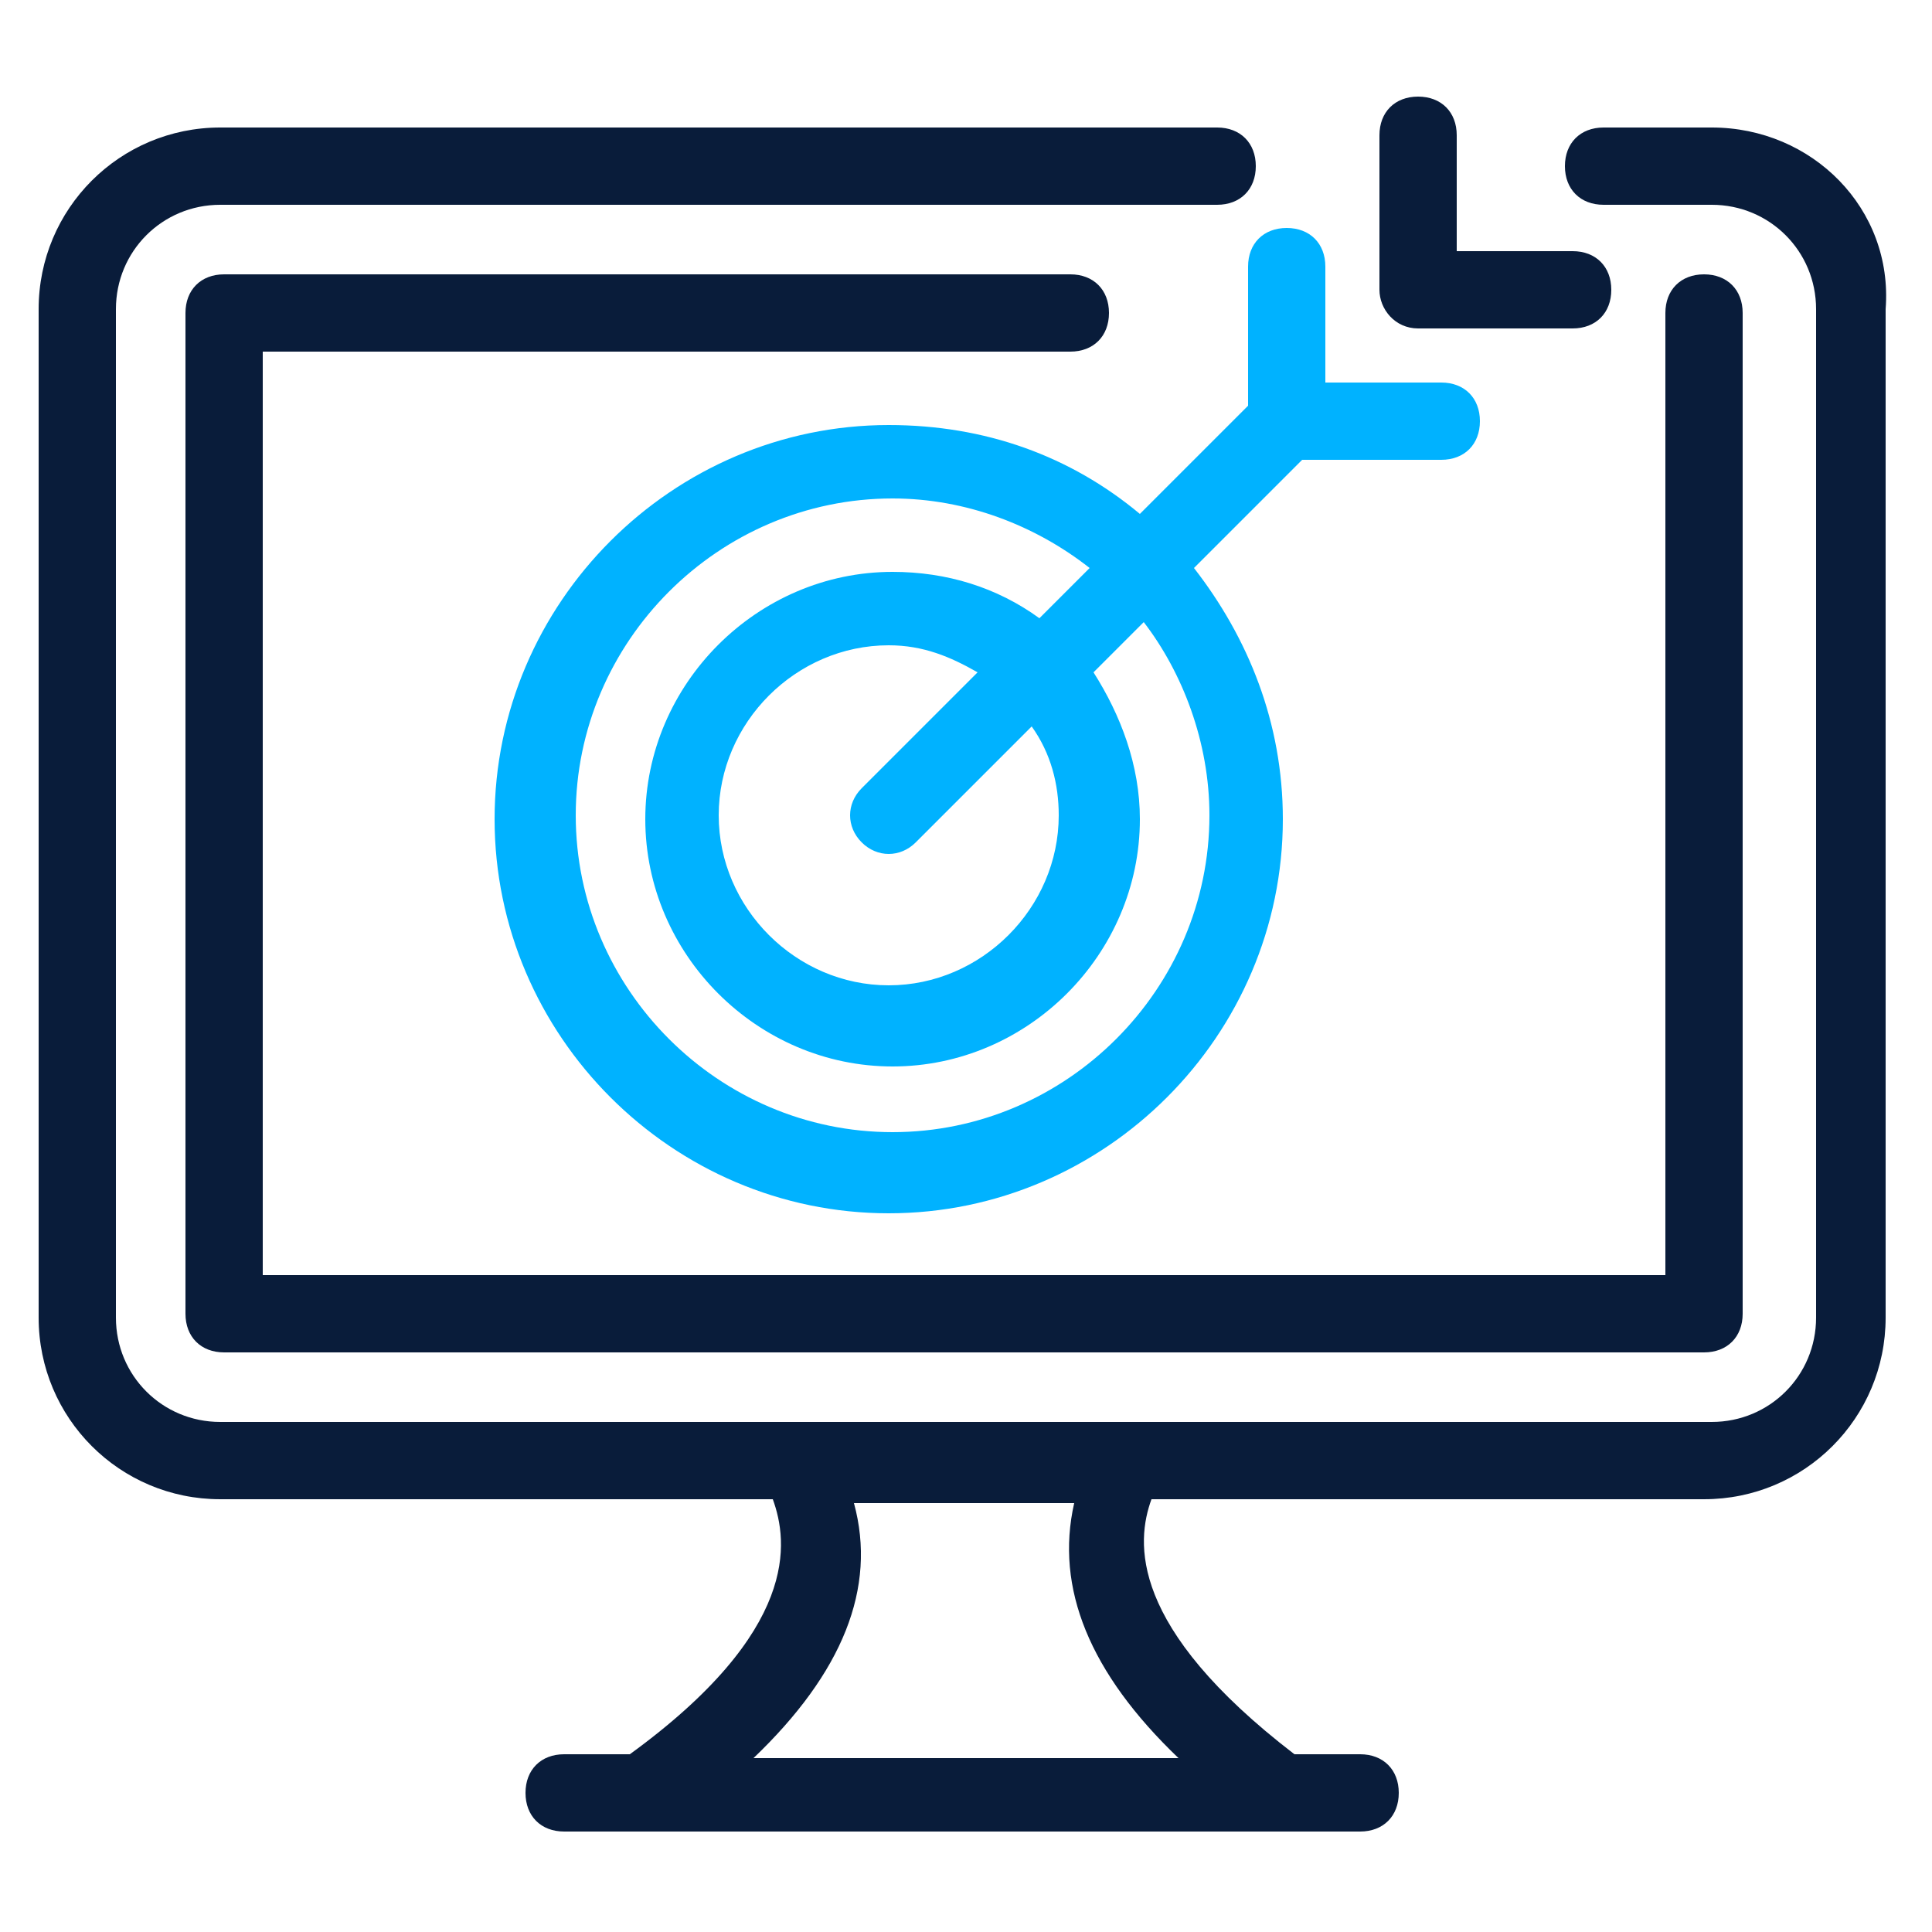
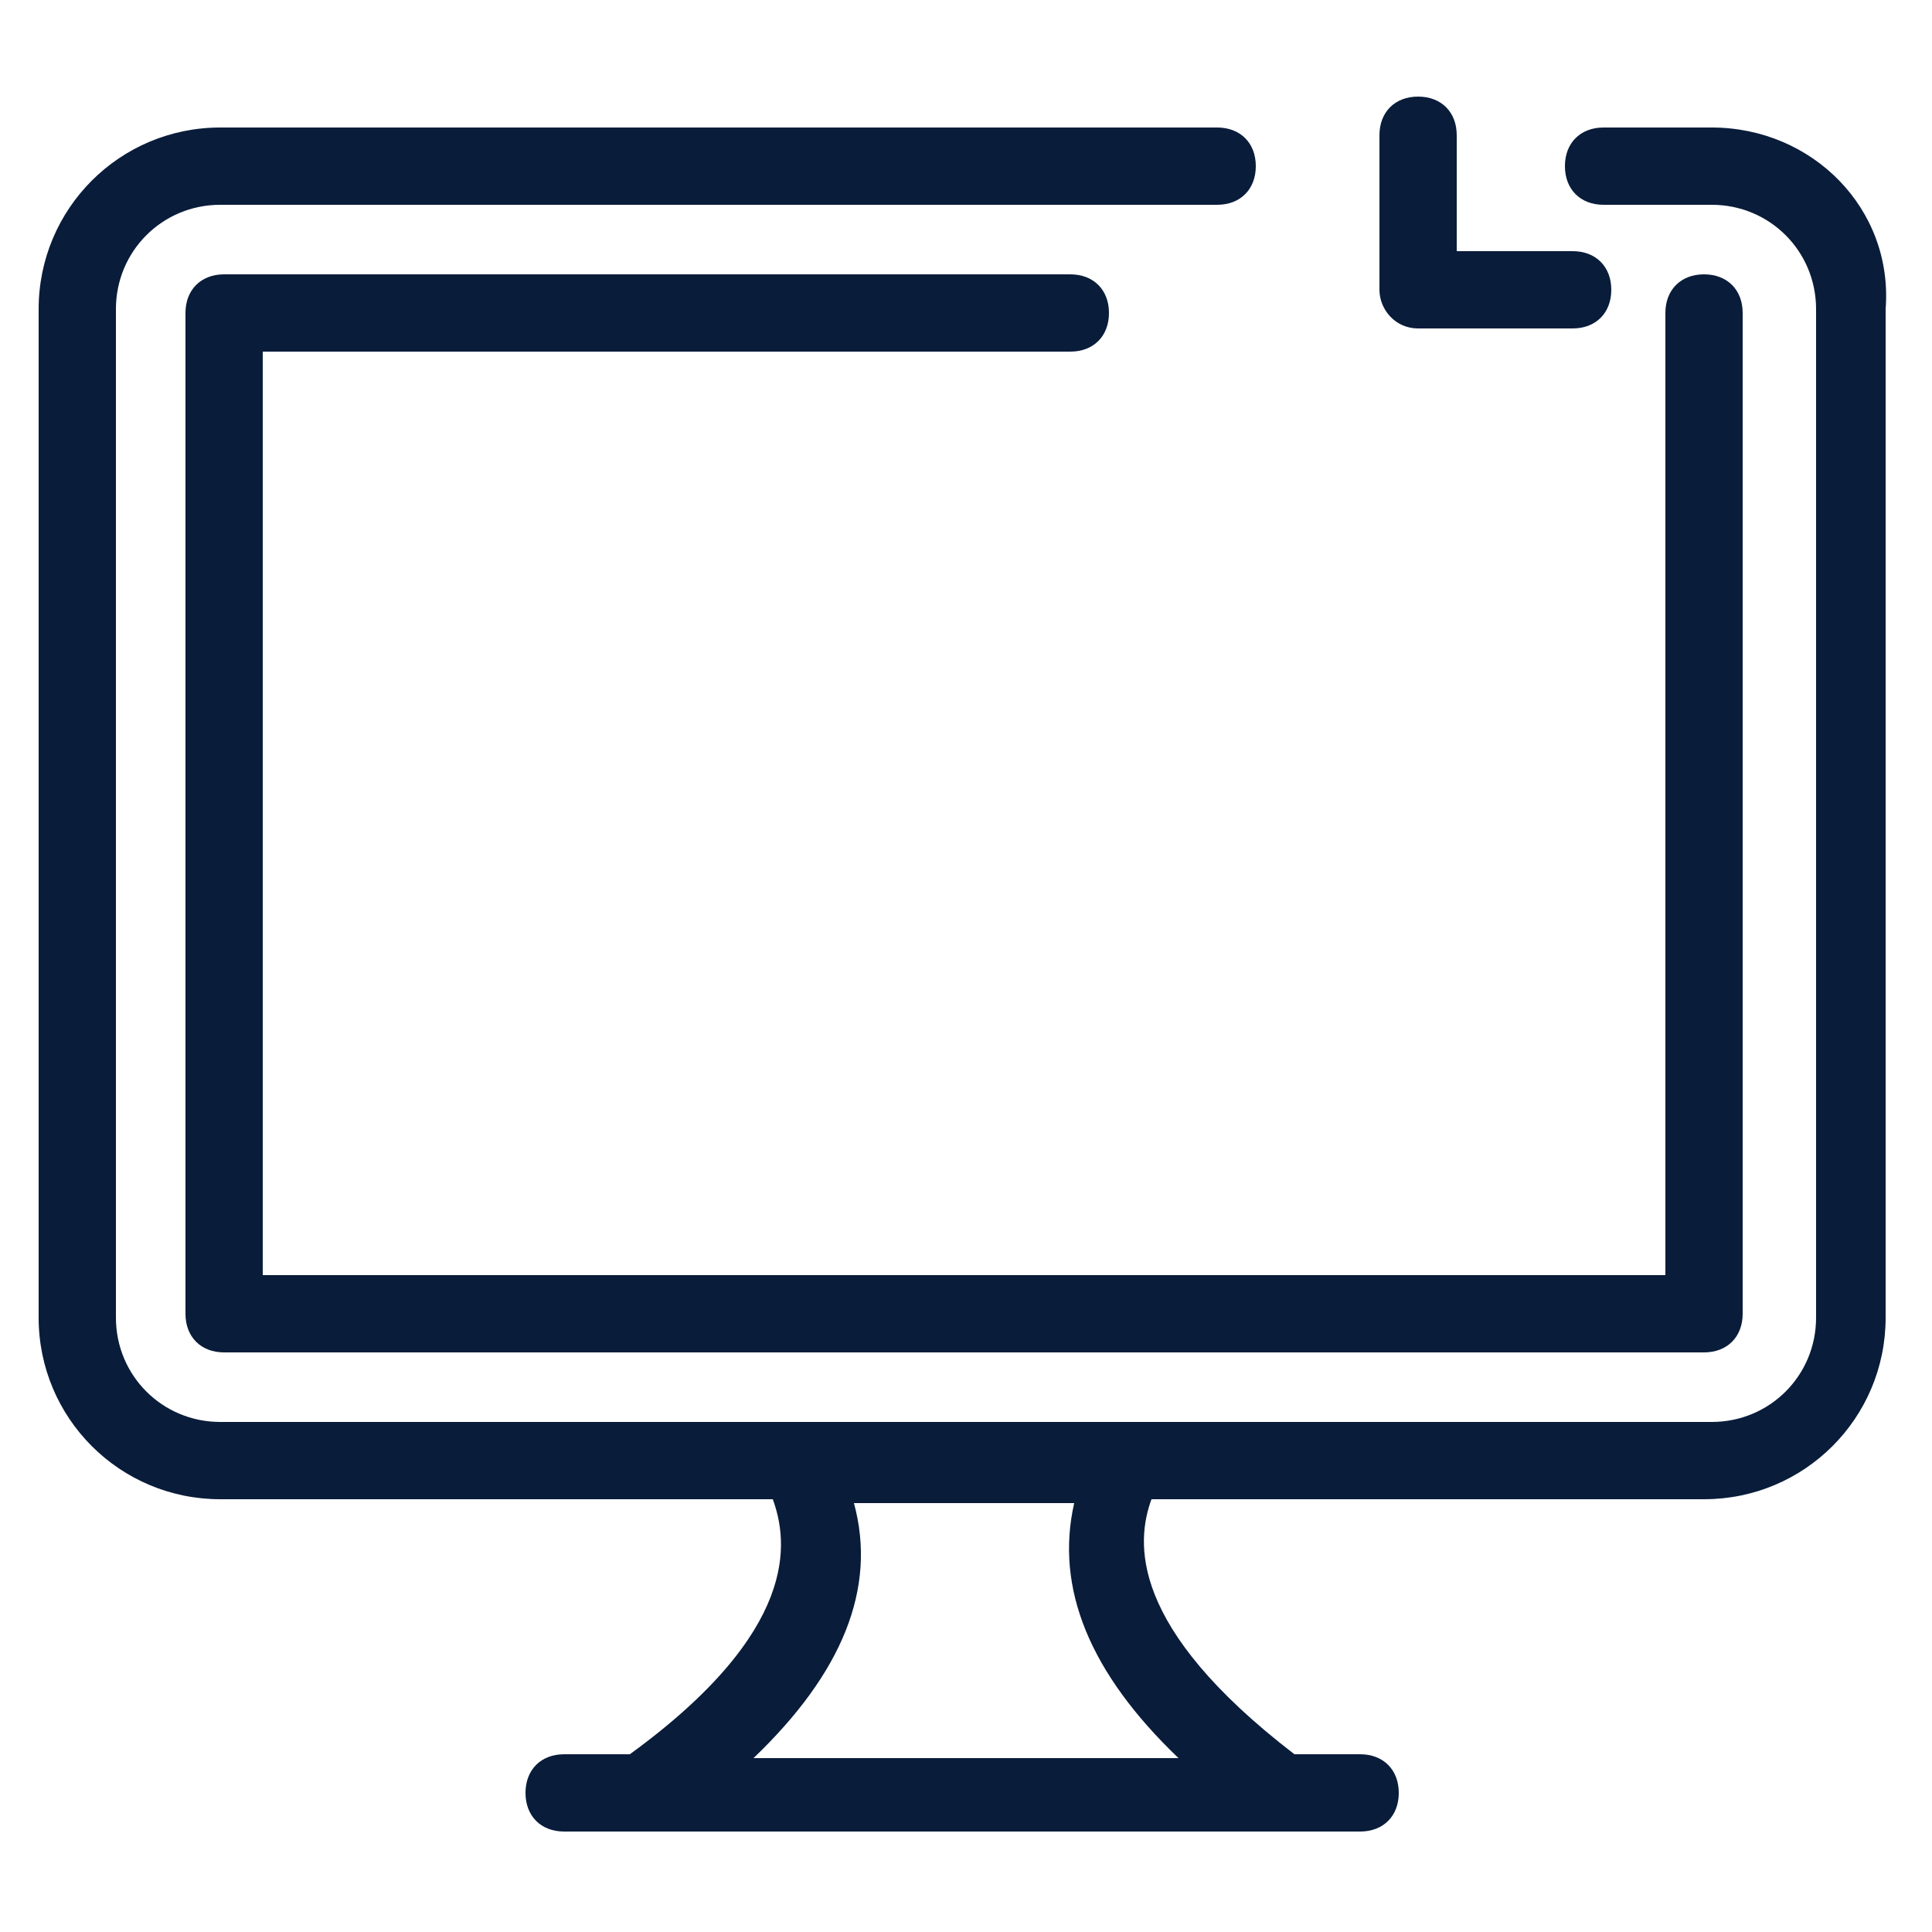
<svg xmlns="http://www.w3.org/2000/svg" width="512" height="512" viewBox="0 0 512 512" fill="none">
  <path d="M453.632 33.791H424.96C418.816 33.791 414.72 37.887 414.72 44.031C414.72 50.175 418.816 54.271 424.96 54.271H453.632C468.992 54.271 481.28 66.559 481.28 81.919V349.183C481.28 364.543 468.992 376.831 453.632 376.831H58.368C43.008 376.831 30.72 364.543 30.72 349.183V81.919C30.72 66.559 43.008 54.271 58.368 54.271H322.56C328.704 54.271 332.8 50.175 332.8 44.031C332.8 37.887 328.704 33.791 322.56 33.791H58.368C31.744 33.791 10.24 55.295 10.24 81.919V349.183C10.24 375.807 31.744 397.311 58.368 397.311H204.8C208.896 408.575 211.968 432.127 166.912 464.895H149.504C143.36 464.895 139.264 468.991 139.264 475.135C139.264 481.279 143.36 485.375 149.504 485.375H360.448C366.592 485.375 370.688 481.279 370.688 475.135C370.688 468.991 366.592 464.895 360.448 464.895H343.04C299.008 431.103 301.056 408.575 305.152 397.311H451.584C478.208 397.311 499.712 375.807 499.712 349.183V81.919C501.76 55.295 480.256 33.791 453.632 33.791ZM312.32 465.919H199.68C223.232 443.391 232.448 420.863 226.304 398.335H284.672C279.552 420.863 288.768 443.391 312.32 465.919Z" fill="#091C3A" />
  <path d="M283.648 93.183C289.792 93.183 293.888 89.087 293.888 82.943C293.888 76.799 289.792 72.703 283.648 72.703H59.392C53.248 72.703 49.152 76.799 49.152 82.943V348.159C49.152 354.303 53.248 358.399 59.392 358.399H451.584C457.728 358.399 461.824 354.303 461.824 348.159V82.943C461.824 76.799 457.728 72.703 451.584 72.703C445.44 72.703 441.344 76.799 441.344 82.943V337.919H69.632V93.183H283.648Z" fill="#091C3A" />
-   <path d="M330.752 107.52L302.08 136.192C283.648 120.832 261.12 112.64 235.52 112.64C178.176 112.64 131.072 159.744 131.072 217.088C131.072 274.432 178.176 321.536 235.52 321.536C292.864 321.536 339.968 274.432 339.968 217.088C339.968 191.488 330.752 168.96 316.416 150.528L345.088 121.856H381.952C388.096 121.856 392.192 117.76 392.192 111.616C392.192 105.472 388.096 101.376 381.952 101.376H351.232V70.656C351.232 64.512 347.136 60.416 340.992 60.416C334.848 60.416 330.752 64.512 330.752 70.656V107.52ZM320.512 216.064C320.512 262.144 282.624 300.032 236.544 300.032C190.464 300.032 152.576 262.144 152.576 216.064C152.576 169.984 190.464 132.096 236.544 132.096C256 132.096 274.432 139.264 288.768 150.528L275.456 163.84C264.192 155.648 250.88 151.552 236.544 151.552C200.704 151.552 171.008 181.248 171.008 217.088C171.008 252.928 200.704 282.624 236.544 282.624C272.384 282.624 302.08 252.928 302.08 217.088C302.08 202.752 296.96 189.44 289.792 178.176L303.104 164.864C313.344 178.176 320.512 196.608 320.512 216.064ZM280.576 216.064C280.576 240.64 260.096 261.12 235.52 261.12C210.944 261.12 190.464 240.64 190.464 216.064C190.464 191.488 210.944 171.008 235.52 171.008C244.736 171.008 251.904 174.08 259.072 178.176L228.352 208.896C224.256 212.992 224.256 219.136 228.352 223.232C232.448 227.328 238.592 227.328 242.688 223.232L273.408 192.512C278.528 199.68 280.576 207.872 280.576 216.064Z" fill="#00B2FF" />
  <path d="M375.808 87.04H416.768C422.912 87.04 427.008 82.944 427.008 76.8C427.008 70.656 422.912 66.56 416.768 66.56H386.048V35.84C386.048 29.696 381.952 25.6 375.808 25.6C369.664 25.6 365.568 29.696 365.568 35.84V76.8C365.568 81.92 369.664 87.04 375.808 87.04Z" fill="#091C3A" />
</svg>